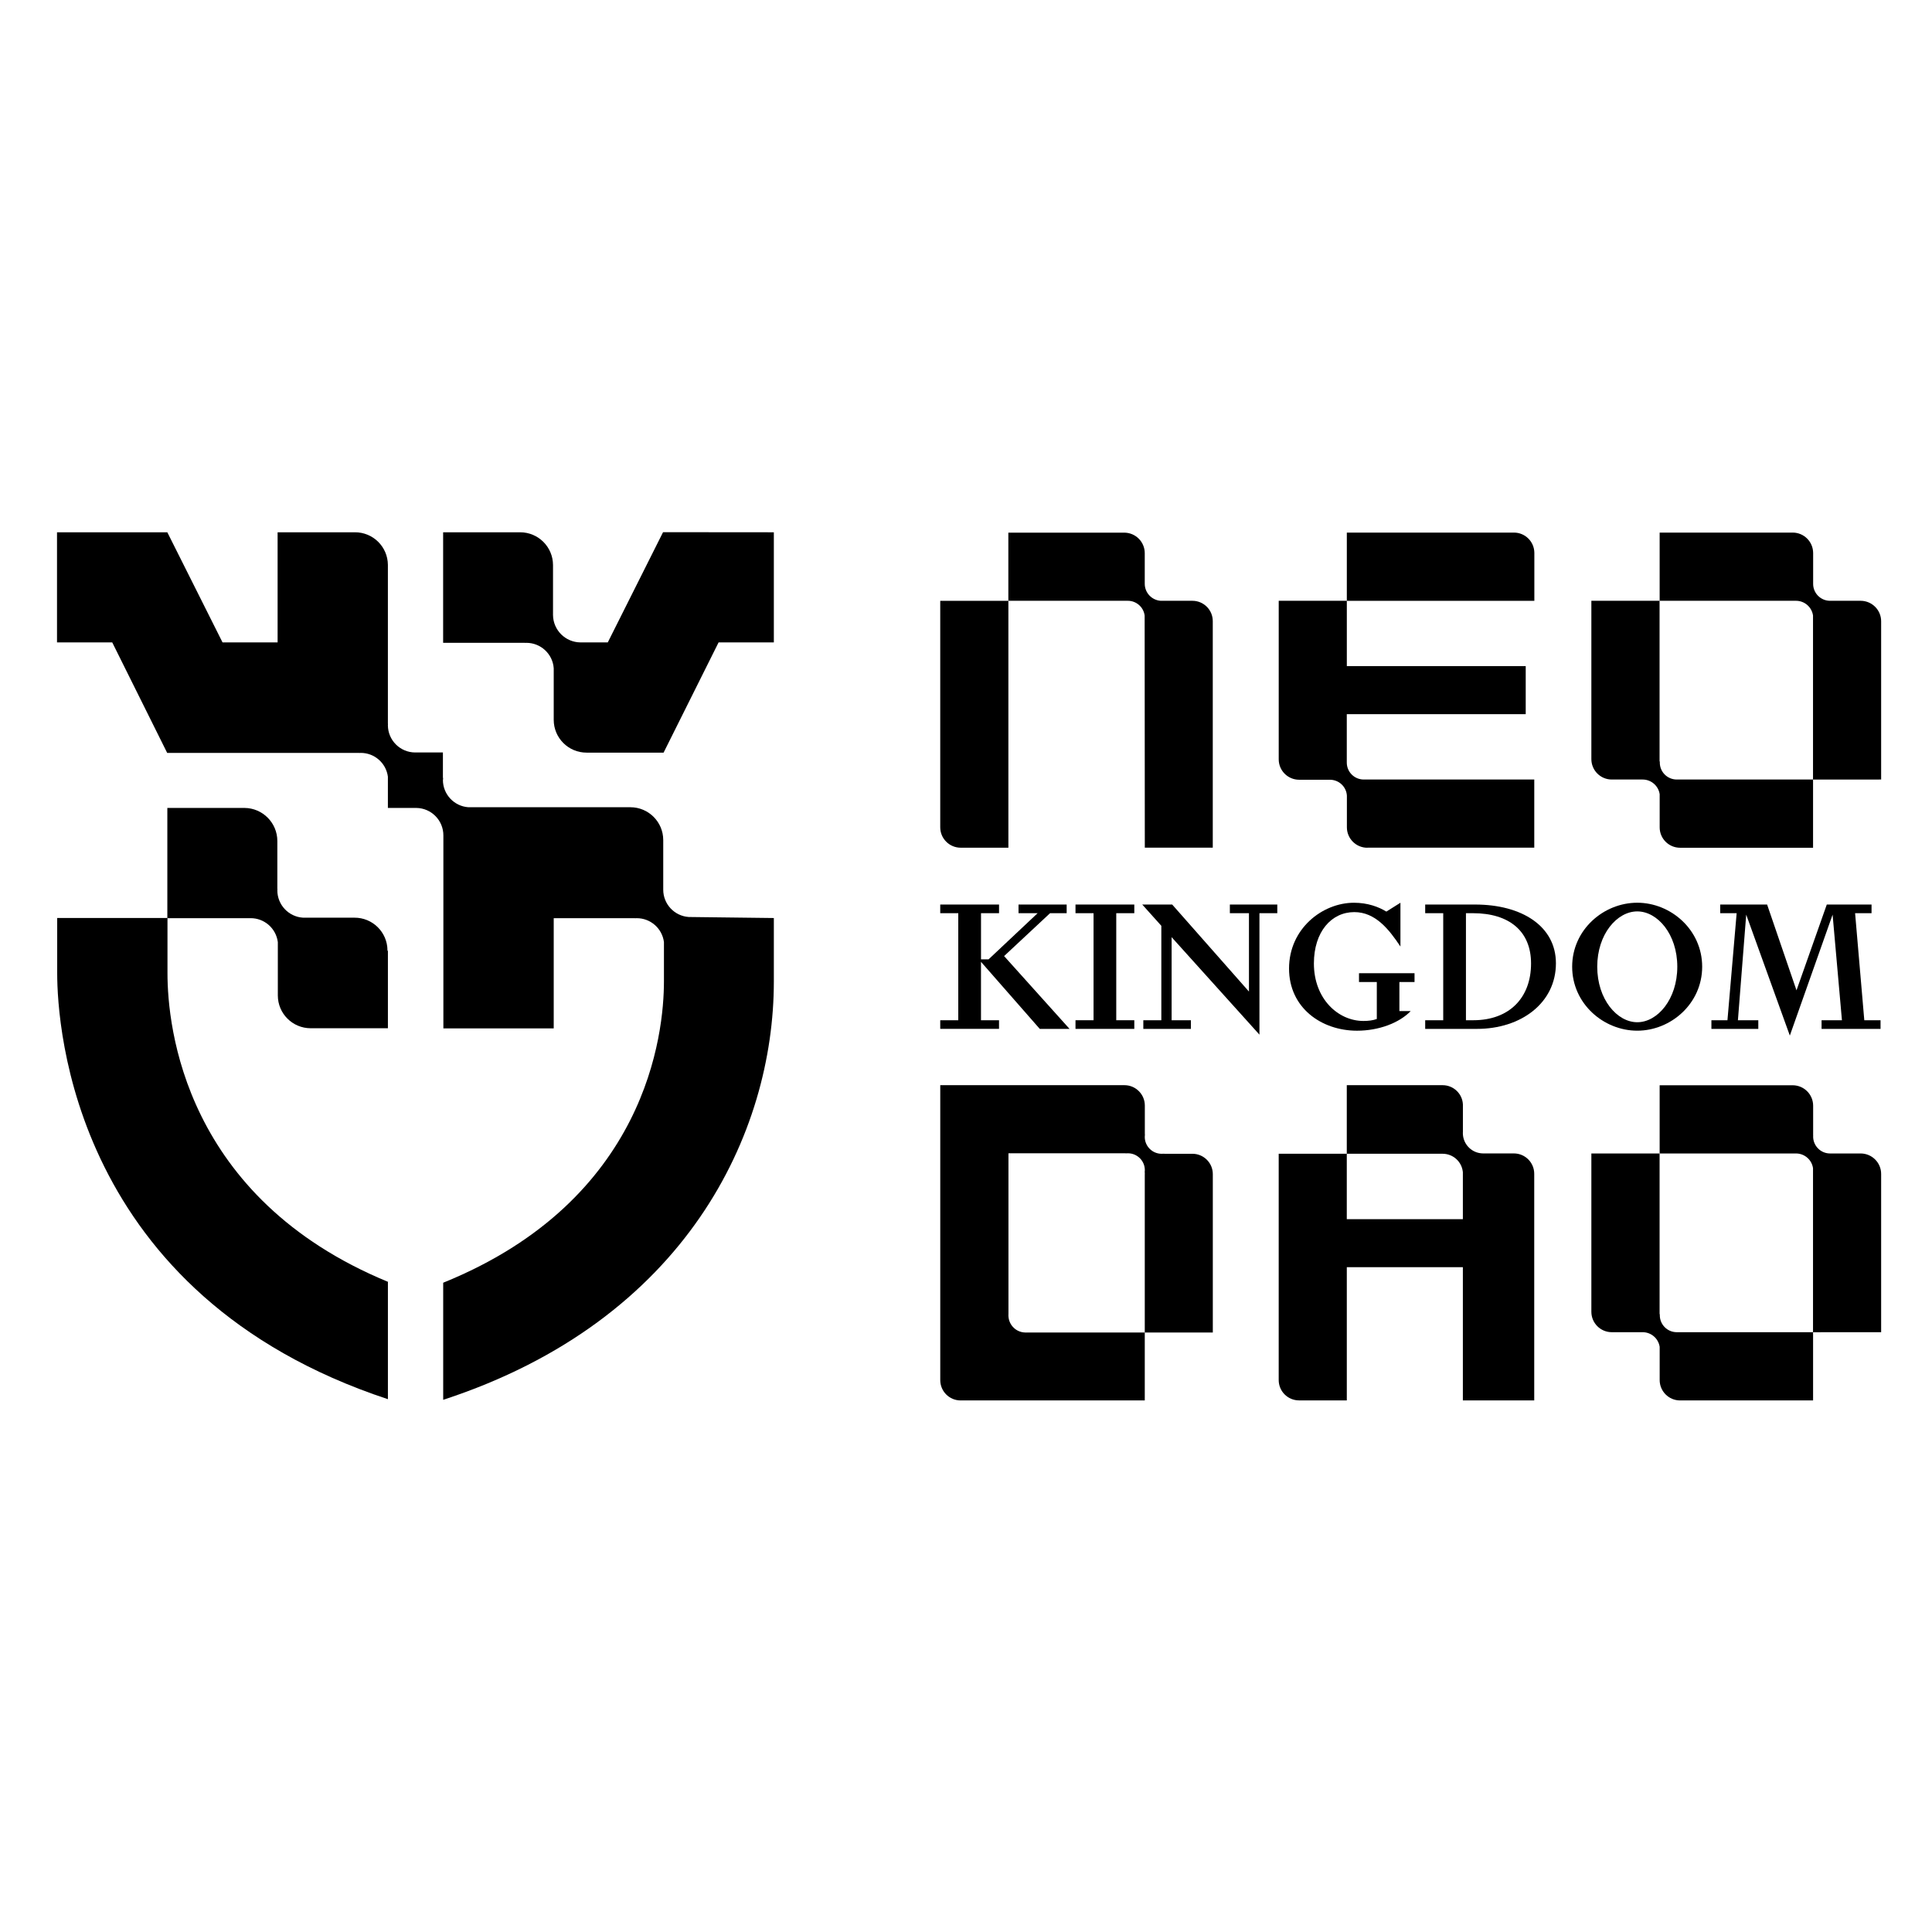
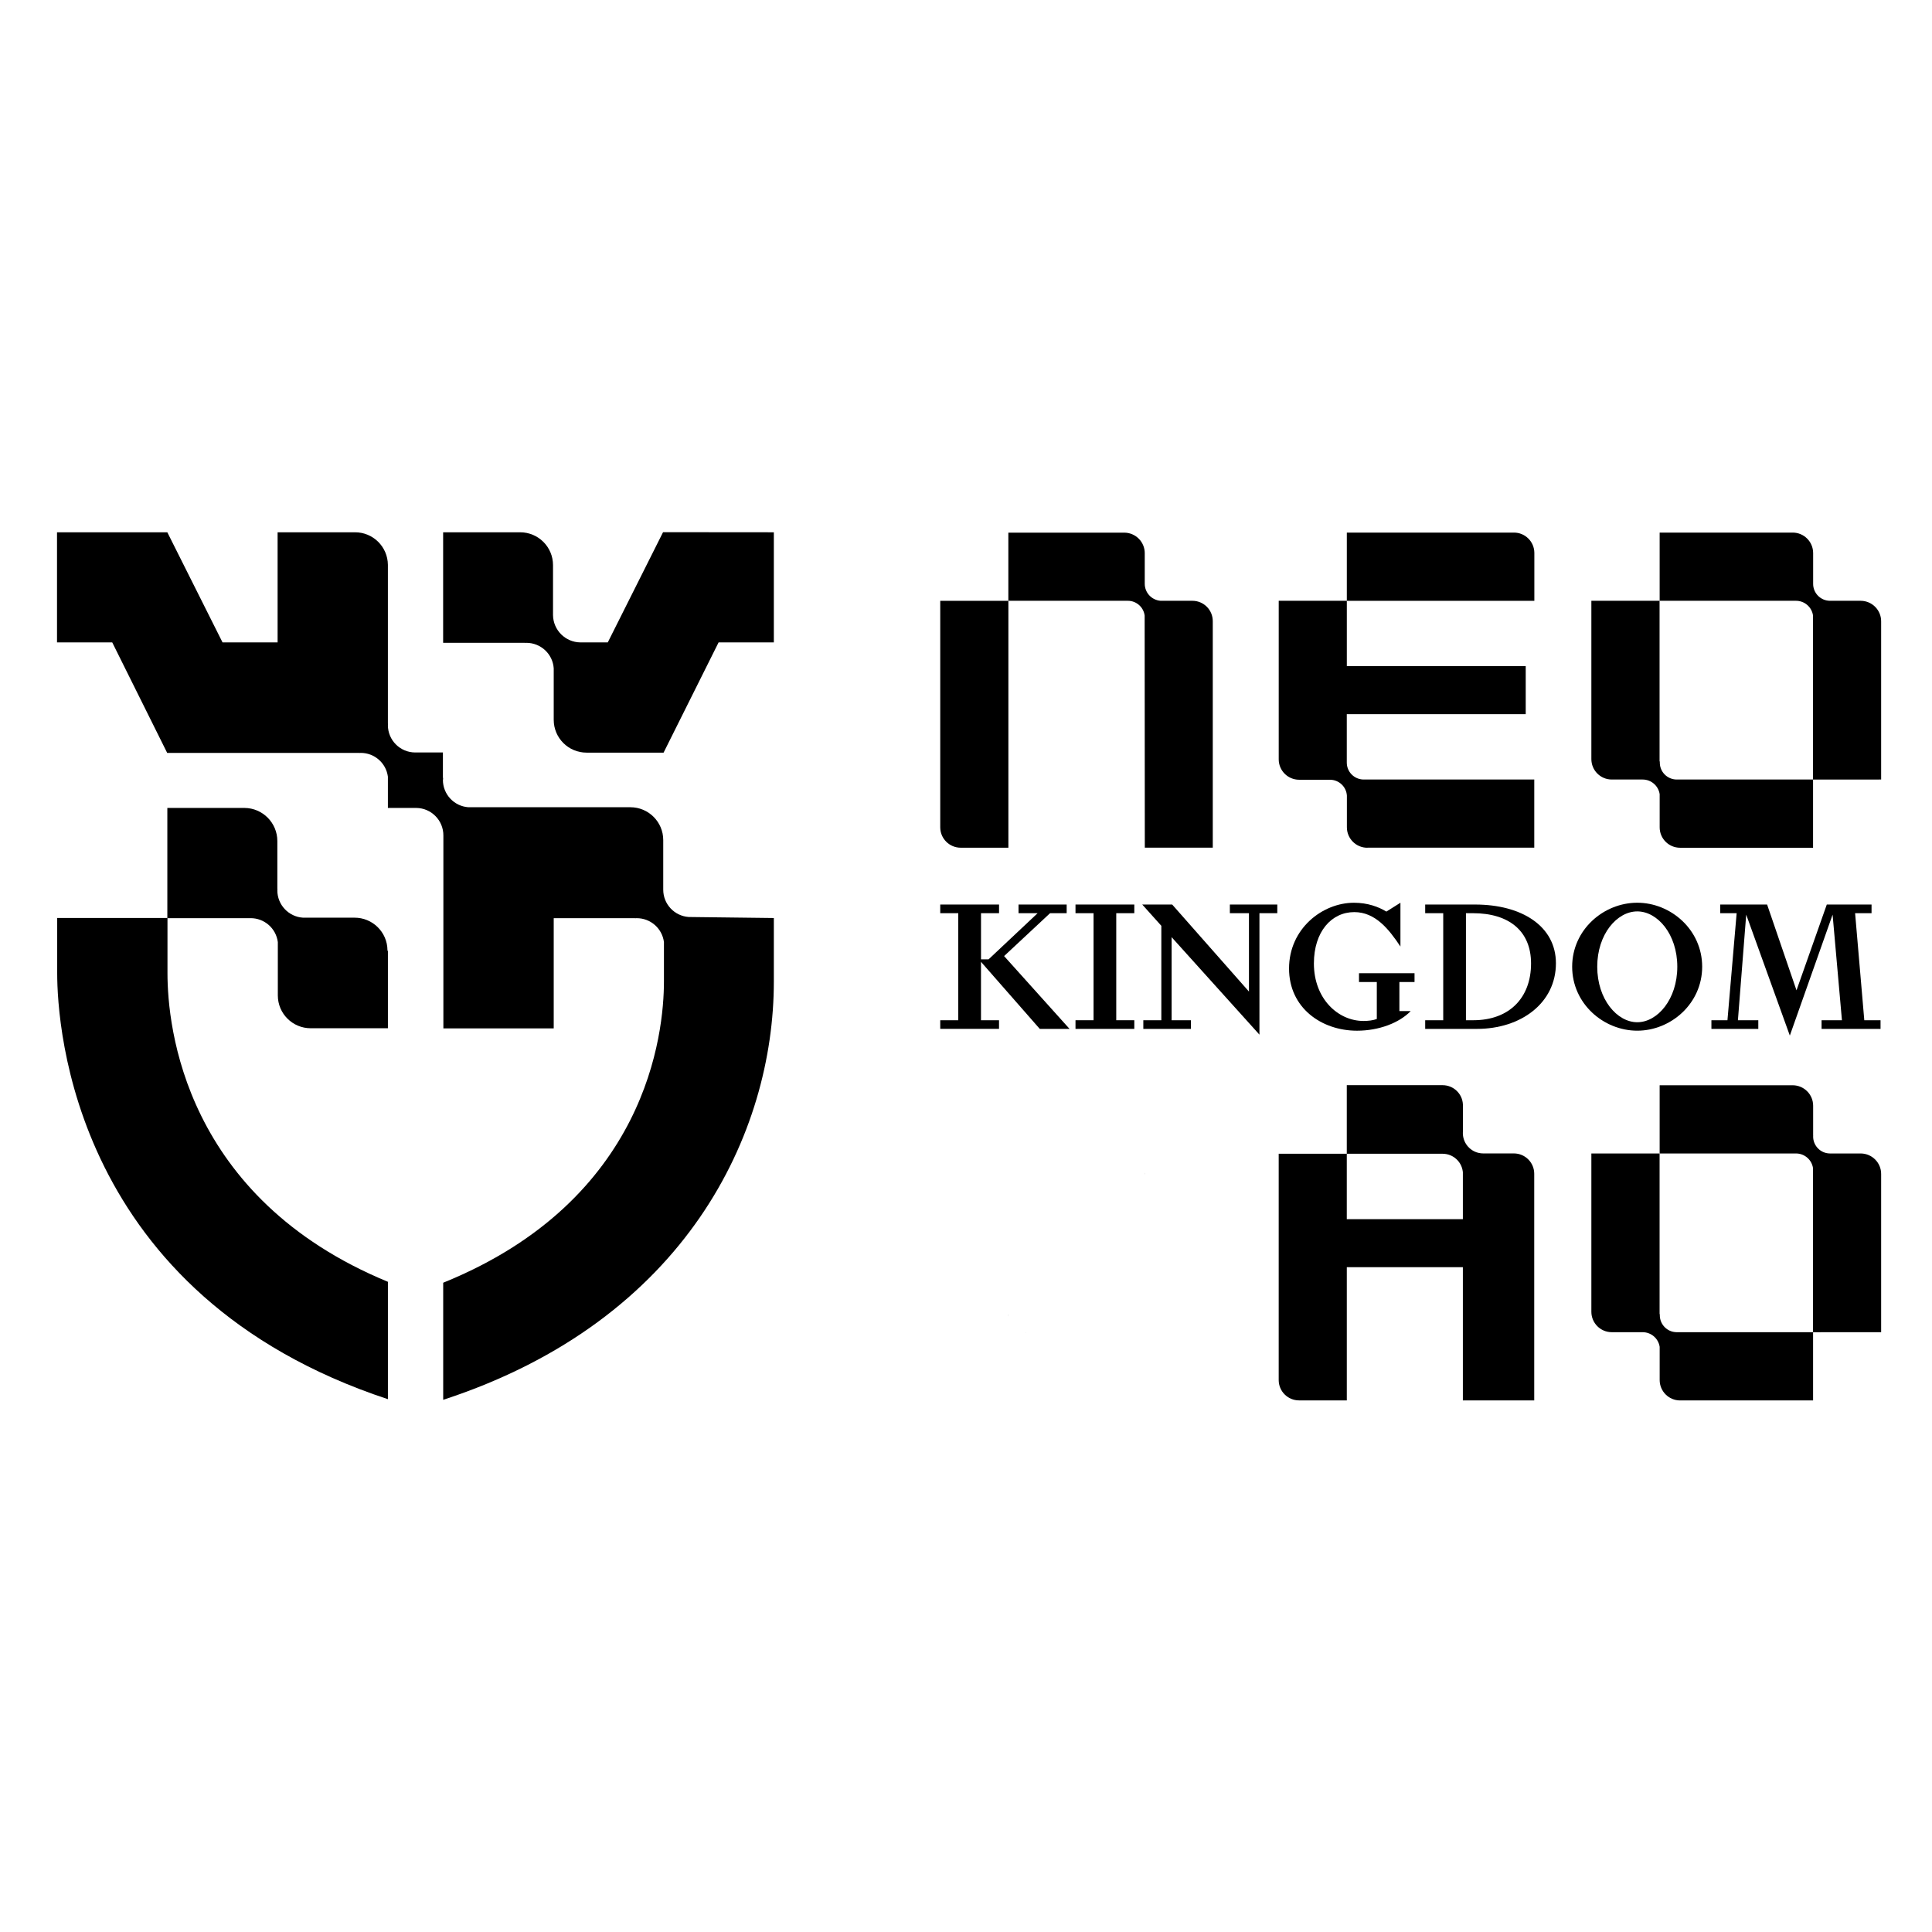
<svg xmlns="http://www.w3.org/2000/svg" width="500" zoomAndPan="magnify" viewBox="0 0 375 375" height="500" preserveAspectRatio="xMidYMid meet" version="1.0">
  <path fill="#000000" d="M 75.293 184.598 L 75.293 199.582 L 60.301 199.582 C 56.781 199.582 53.926 196.73 53.926 193.211 C 53.926 193.191 53.926 193.176 53.926 193.156 L 53.926 182.859 C 53.586 180.188 51.301 178.195 48.613 178.215 C 48.473 178.23 48.336 178.23 48.199 178.215 L 32.48 178.215 L 32.48 156.82 L 47.461 156.82 C 50.988 156.848 53.832 159.719 53.832 163.246 L 53.832 172.473 C 53.855 172.586 53.855 172.699 53.832 172.812 C 53.828 175.621 56.016 177.945 58.816 178.121 L 68.781 178.121 C 72.301 178.094 75.18 180.922 75.207 184.438 C 75.207 184.457 75.207 184.473 75.207 184.492 " fill-opacity="1" fill-rule="nonzero" />
  <path fill="#000000" d="M 150.203 103.316 L 150.203 124.691 L 139.477 124.691 L 128.801 146.086 L 113.852 146.086 C 110.332 146.086 107.477 143.234 107.477 139.715 L 107.477 129.723 C 107.289 126.934 104.965 124.77 102.16 124.773 C 102.047 124.789 101.938 124.789 101.82 124.773 L 86.012 124.773 L 86.012 103.316 L 100.961 103.316 C 104.484 103.316 107.34 106.168 107.34 109.688 L 107.34 119.383 C 107.375 122.297 109.73 124.656 112.652 124.691 L 117.969 124.691 L 128.699 103.297 Z M 150.203 103.316 " fill-opacity="1" fill-rule="nonzero" />
  <path fill="#000000" d="M 75.293 248.828 L 75.293 271.582 C 14.238 251.406 11.102 199.273 11.102 188.898 L 11.102 178.184 L 32.508 178.184 L 32.508 188.898 C 32.508 199.27 35.758 232.516 75.367 248.828 " fill-opacity="1" fill-rule="nonzero" />
  <path fill="#000000" d="M 150.203 178.188 L 150.203 190.523 C 150.203 219.809 133.289 256.262 86.023 271.703 L 86.023 248.977 C 125.629 232.934 128.871 200.559 128.871 190.48 L 128.871 182.859 C 128.531 180.191 126.25 178.199 123.559 178.219 C 123.418 178.234 123.281 178.234 123.145 178.219 L 107.477 178.219 L 107.477 199.613 L 86.059 199.613 L 86.059 162.184 C 86.082 159.25 83.73 156.852 80.797 156.82 C 80.762 156.82 80.727 156.82 80.688 156.82 L 75.289 156.82 L 75.289 150.746 C 74.938 148.09 72.664 146.113 69.977 146.137 C 69.863 146.156 69.75 146.156 69.637 146.137 L 32.449 146.137 L 21.785 124.691 L 11.066 124.691 L 11.066 103.316 L 32.477 103.316 L 43.195 124.691 L 53.883 124.691 L 53.883 103.316 L 68.859 103.316 C 72.383 103.285 75.258 106.113 75.289 109.633 C 75.289 109.652 75.289 109.668 75.289 109.688 L 75.289 140.406 C 75.309 140.52 75.309 140.633 75.289 140.746 C 75.289 143.68 77.672 146.055 80.605 146.055 L 85.969 146.055 L 85.969 151.035 C 85.988 150.961 85.988 150.887 85.969 150.812 C 85.988 151 85.988 151.188 85.969 151.375 L 85.969 151.035 C 85.996 151.148 85.996 151.262 85.969 151.375 C 85.965 154.168 88.125 156.488 90.91 156.684 L 122.359 156.684 C 125.879 156.684 128.734 159.539 128.734 163.055 L 128.734 172.676 C 128.727 175.469 130.883 177.789 133.672 177.988 Z M 150.203 178.188 " fill-opacity="1" fill-rule="nonzero" />
  <path fill="#000000" d="M 86.012 151.086 L 86.012 151.43 C 86.031 151.242 86.031 151.051 86.012 150.863 C 86.027 150.938 86.027 151.012 86.012 151.086 " fill-opacity="1" fill-rule="nonzero" />
  <path fill="#000000" d="M 86.012 151.086 L 86.012 151.43 C 86.031 151.242 86.031 151.051 86.012 150.863 C 86.027 150.938 86.027 151.012 86.012 151.086 " fill-opacity="1" fill-rule="nonzero" />
  <path fill="#000000" d="M 195.727 116.621 L 182.5 116.621 L 182.5 160.574 C 182.5 162.766 184.281 164.539 186.473 164.539 L 195.727 164.539 Z M 222.207 164.527 L 235.398 164.527 L 235.398 120.574 C 235.406 118.391 233.641 116.617 231.449 116.613 C 231.445 116.613 231.441 116.613 231.434 116.613 L 225.273 116.613 C 223.535 116.484 222.191 115.039 222.195 113.301 C 222.203 113.23 222.203 113.16 222.195 113.09 L 222.195 107.355 C 222.188 105.168 220.414 103.395 218.223 103.387 L 195.719 103.387 L 195.719 116.613 L 218.625 116.613 C 218.707 116.621 218.793 116.621 218.879 116.613 C 220.547 116.594 221.965 117.832 222.176 119.484 Z M 261.418 116.621 L 297.816 116.621 L 297.816 107.309 C 297.801 105.121 296.016 103.359 293.828 103.375 C 293.828 103.375 293.824 103.375 293.82 103.375 L 261.418 103.375 Z M 265.426 164.527 L 297.801 164.527 L 297.801 151.305 L 264.656 151.305 C 262.848 151.281 261.395 149.801 261.41 147.988 C 261.41 147.734 261.41 138.621 261.41 138.621 L 296.141 138.621 L 296.141 129.293 L 261.418 129.293 L 261.418 116.613 L 248.199 116.613 L 248.199 147.379 C 248.195 149.566 249.965 151.344 252.16 151.348 L 258.121 151.348 C 259.871 151.34 261.32 152.688 261.43 154.426 L 261.43 160.578 C 261.43 162.77 263.207 164.547 265.402 164.547 M 322.121 147.805 L 322.121 116.613 L 308.883 116.613 L 308.883 147.34 C 308.883 149.527 310.648 151.301 312.836 151.305 C 312.84 151.305 312.844 151.305 312.848 151.305 L 318.586 151.305 C 318.672 151.316 318.754 151.316 318.844 151.305 C 320.492 151.309 321.891 152.512 322.141 154.145 L 322.141 160.578 C 322.137 162.77 323.906 164.543 326.098 164.547 C 326.102 164.547 326.105 164.547 326.109 164.547 L 351.914 164.547 L 351.914 151.305 L 325.414 151.305 C 323.605 151.281 322.152 149.801 322.168 147.988 C 322.18 147.922 322.18 147.855 322.168 147.785 M 365.129 151.305 L 365.129 120.625 C 365.148 118.426 363.375 116.633 361.176 116.613 C 361.164 116.613 361.156 116.613 361.148 116.613 L 355.172 116.613 C 353.367 116.594 351.914 115.109 351.93 113.301 C 351.941 113.23 351.941 113.16 351.93 113.09 L 351.93 107.344 C 351.926 105.152 350.152 103.379 347.965 103.375 L 322.137 103.375 L 322.137 116.613 L 348.355 116.613 C 348.441 116.621 348.523 116.621 348.613 116.613 C 350.266 116.617 351.66 117.828 351.906 119.461 L 351.906 151.309 Z M 365.129 151.305 " fill-opacity="1" fill-rule="nonzero" />
  <path fill="#000000" d="M 193.914 175.57 L 193.914 177.25 L 190.414 177.25 L 190.414 186.207 L 191.883 186.207 L 201.402 177.25 L 197.695 177.25 L 197.695 175.57 L 207.039 175.57 L 207.039 177.25 L 203.816 177.25 L 194.895 185.574 L 207.598 199.707 L 201.82 199.707 L 190.41 186.691 L 190.41 198.027 L 193.91 198.027 L 193.91 199.703 L 182.5 199.703 L 182.5 198.027 L 186 198.027 L 186 177.25 L 182.5 177.25 L 182.5 175.57 Z M 193.914 175.57 " fill-opacity="1" fill-rule="nonzero" />
  <path fill="#000000" d="M 220.168 175.57 L 220.168 177.25 L 216.664 177.25 L 216.664 198.027 L 220.168 198.027 L 220.168 199.707 L 208.754 199.707 L 208.754 198.027 L 212.258 198.027 L 212.258 177.25 L 208.754 177.25 L 208.754 175.57 Z M 220.168 175.57 " fill-opacity="1" fill-rule="nonzero" />
  <path fill="#000000" d="M 221.918 199.707 L 221.918 198.027 L 225.414 198.027 L 225.414 179.699 L 221.707 175.57 L 227.52 175.57 L 242.422 192.465 L 242.422 177.25 L 238.715 177.25 L 238.715 175.57 L 247.922 175.57 L 247.922 177.25 L 244.457 177.25 L 244.457 200.824 L 227.41 181.902 L 227.41 198.027 L 231.152 198.027 L 231.152 199.707 Z M 221.918 199.707 " fill-opacity="1" fill-rule="nonzero" />
  <path fill="#000000" d="M 263.781 190.613 L 263.781 188.898 L 274.559 188.898 L 274.559 190.613 L 271.621 190.613 L 271.621 196.246 L 273.824 196.246 C 271.582 198.555 267.629 200.059 263.395 200.059 C 256.531 200.059 250.203 195.648 250.203 187.988 C 250.203 180.258 256.676 175.223 262.801 175.223 C 265.496 175.223 267.59 176.027 269.094 176.938 L 271.824 175.223 L 271.824 183.723 C 269.547 180.293 266.922 177.039 262.863 177.039 C 258.453 177.039 255.027 180.816 255.027 187.012 C 255.027 193.867 259.719 198.168 264.648 198.168 C 265.594 198.168 266.504 198.062 267.238 197.785 L 267.238 190.613 Z M 263.781 190.613 " fill-opacity="1" fill-rule="nonzero" />
  <path fill="#000000" d="M 302.004 186.973 C 302.004 194.668 295.246 199.707 286.676 199.707 L 276.629 199.707 L 276.629 198.027 L 280.129 198.027 L 280.129 177.25 L 276.629 177.25 L 276.629 175.57 L 286.324 175.57 C 295.391 175.57 302.004 179.77 302.004 186.973 Z M 284.539 177.25 L 284.539 198.027 L 285.973 198.027 C 292.938 198.027 297.176 193.688 297.176 187.008 C 297.176 180.711 292.902 177.25 285.906 177.25 Z M 284.539 177.25 " fill-opacity="1" fill-rule="nonzero" />
  <path fill="#000000" d="M 317.793 200.055 C 311.25 200.055 305.156 194.809 305.156 187.637 C 305.156 180.465 311.246 175.219 317.793 175.219 C 324.305 175.219 330.391 180.465 330.391 187.637 C 330.391 194.809 324.305 200.055 317.793 200.055 Z M 317.793 198.414 C 321.715 198.414 325.562 193.973 325.562 187.637 C 325.562 181.309 321.715 176.902 317.793 176.902 C 313.871 176.902 310.023 181.309 310.023 187.637 C 310.023 193.969 313.875 198.414 317.793 198.414 Z M 317.793 198.414 " fill-opacity="1" fill-rule="nonzero" />
  <path fill="#000000" d="M 355.707 177.531 L 347.406 201.004 L 338.938 177.531 L 337.328 198.031 L 341.285 198.031 L 341.285 199.711 L 332.184 199.711 L 332.184 198.031 L 335.297 198.031 L 337.082 177.254 L 333.891 177.254 L 333.891 175.574 L 342.996 175.574 L 348.699 192.223 L 354.578 175.574 L 363.266 175.574 L 363.266 177.254 L 360.074 177.254 L 361.859 198.031 L 365.012 198.031 L 365.012 199.711 L 353.566 199.711 L 353.566 198.031 L 357.52 198.031 Z M 355.707 177.531 " fill-opacity="1" fill-rule="nonzero" />
-   <path fill="#000000" d="M 195.73 255.285 C 195.73 255.355 195.73 255.438 195.742 255.504 L 195.742 255.066 C 195.73 255.137 195.73 255.207 195.73 255.285 Z M 198.965 258.637 C 199.012 258.648 199.047 258.648 199.094 258.648 C 199.129 258.648 199.164 258.648 199.211 258.637 Z M 198.965 258.637 " fill-opacity="1" fill-rule="nonzero" />
+   <path fill="#000000" d="M 195.73 255.285 C 195.73 255.355 195.73 255.438 195.742 255.504 L 195.742 255.066 C 195.73 255.137 195.73 255.207 195.73 255.285 M 198.965 258.637 C 199.012 258.648 199.047 258.648 199.094 258.648 C 199.129 258.648 199.164 258.648 199.211 258.637 Z M 198.965 258.637 " fill-opacity="1" fill-rule="nonzero" />
  <path fill="#000000" d="M 222.199 227.605 L 222.199 228.008 C 222.211 227.938 222.211 227.871 222.211 227.801 C 222.211 227.73 222.211 227.672 222.199 227.605 Z M 222.199 227.605 " fill-opacity="1" fill-rule="nonzero" />
-   <path fill="#000000" d="M 235.406 227.895 L 235.406 258.637 L 222.199 258.637 L 222.199 228.008 C 222.211 227.941 222.211 227.871 222.211 227.801 C 222.211 227.73 222.211 227.676 222.199 227.605 C 222.199 227.57 222.199 227.523 222.188 227.488 C 222.199 227.363 222.211 227.246 222.211 227.121 C 222.211 225.32 220.742 223.852 218.941 223.852 C 218.824 223.852 218.699 223.863 218.582 223.863 C 218.504 223.852 218.41 223.852 218.32 223.852 L 195.742 223.852 L 195.742 255.07 C 195.73 255.137 195.73 255.207 195.73 255.289 C 195.73 255.355 195.73 255.438 195.742 255.508 C 195.848 257.227 197.234 258.59 198.965 258.637 C 199.012 258.648 199.047 258.648 199.094 258.648 C 199.129 258.648 199.164 258.648 199.211 258.637 L 222.199 258.637 L 222.199 271.824 L 186.453 271.824 C 184.27 271.824 182.504 270.055 182.504 267.875 L 182.504 210.633 L 218.262 210.633 C 220.434 210.633 222.211 212.402 222.211 214.582 L 222.211 220 C 222.211 220.066 222.211 220.148 222.223 220.219 L 222.223 220.254 C 222.223 220.266 222.223 220.266 222.223 220.277 C 222.211 220.402 222.199 220.543 222.199 220.68 C 222.199 222.48 223.668 223.949 225.469 223.949 C 225.586 223.949 225.688 223.938 225.805 223.938 C 225.816 223.926 225.828 223.926 225.84 223.938 C 225.941 223.938 226.059 223.949 226.16 223.949 L 231.453 223.949 C 233.625 223.945 235.406 225.715 235.406 227.895 Z M 235.406 227.895 " fill-opacity="1" fill-rule="nonzero" />
  <path fill="#000000" d="M 297.793 227.832 L 297.793 271.816 L 283.941 271.816 L 283.941 245.957 L 261.414 245.957 L 261.414 271.816 L 252.145 271.816 C 249.961 271.816 248.195 270.047 248.195 267.867 L 248.195 223.945 L 261.41 223.945 L 261.41 236.637 L 283.941 236.637 L 283.941 227.492 C 283.941 227.469 283.941 227.457 283.93 227.434 C 283.711 225.48 282.059 223.969 280.059 223.945 L 261.41 223.945 L 261.41 210.633 L 280.012 210.633 C 282.125 210.633 283.859 212.293 283.949 214.383 L 283.949 219.734 C 283.938 219.805 283.938 219.863 283.938 219.93 C 283.938 220 283.938 220.07 283.949 220.137 L 283.949 220.195 C 284.078 222.043 285.465 223.547 287.254 223.824 C 287.465 223.855 287.672 223.879 287.891 223.879 C 287.902 223.879 287.902 223.879 287.914 223.879 L 293.844 223.879 C 296.027 223.883 297.793 225.648 297.793 227.832 Z M 297.793 227.832 " fill-opacity="1" fill-rule="nonzero" />
  <path fill="#000000" d="M 283.953 219.734 L 283.953 220.141 C 283.941 220.07 283.941 220 283.941 219.934 C 283.941 219.863 283.941 219.805 283.953 219.734 Z M 283.953 219.734 " fill-opacity="1" fill-rule="nonzero" />
  <path fill="#000000" d="M 322.125 255.078 L 322.125 223.887 L 308.883 223.887 L 308.883 254.617 C 308.883 256.801 310.652 258.574 312.836 258.578 C 312.84 258.578 312.844 258.578 312.848 258.578 L 318.586 258.578 C 318.672 258.59 318.758 258.59 318.844 258.578 C 320.496 258.586 321.891 259.789 322.141 261.418 L 322.141 267.855 C 322.137 270.043 323.91 271.82 326.098 271.824 C 326.105 271.824 326.105 271.824 326.109 271.824 L 351.918 271.824 L 351.918 258.578 L 325.414 258.578 C 323.609 258.559 322.156 257.074 322.168 255.266 C 322.18 255.195 322.18 255.129 322.168 255.062 Z M 322.125 255.078 " fill-opacity="1" fill-rule="nonzero" />
  <path fill="#000000" d="M 365.129 258.578 L 365.129 227.902 C 365.152 225.703 363.379 223.906 361.176 223.887 C 361.164 223.887 361.156 223.887 361.148 223.887 L 355.172 223.887 C 353.367 223.867 351.918 222.387 351.93 220.578 C 351.945 220.508 351.945 220.434 351.93 220.367 L 351.93 214.617 C 351.93 212.43 350.156 210.656 347.965 210.648 L 322.137 210.648 L 322.137 223.887 L 348.355 223.887 C 348.441 223.898 348.523 223.898 348.613 223.887 C 350.266 223.895 351.664 225.105 351.906 226.738 L 351.906 258.586 Z M 365.129 258.578 " fill-opacity="1" fill-rule="nonzero" />
</svg>